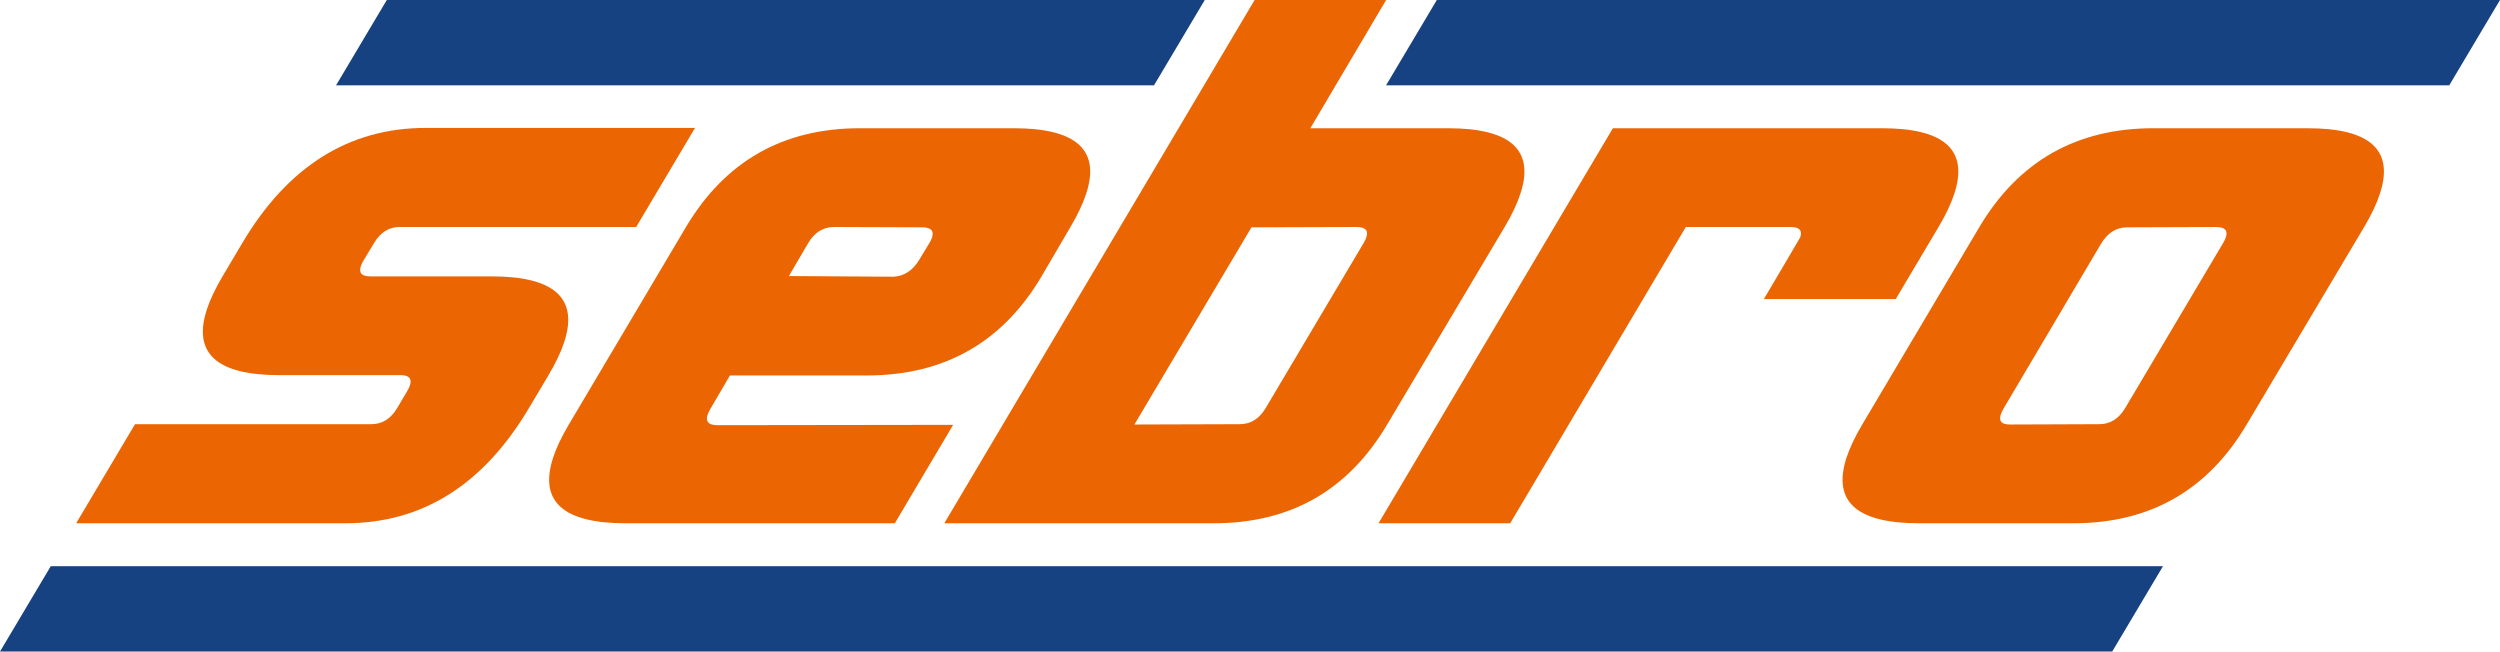
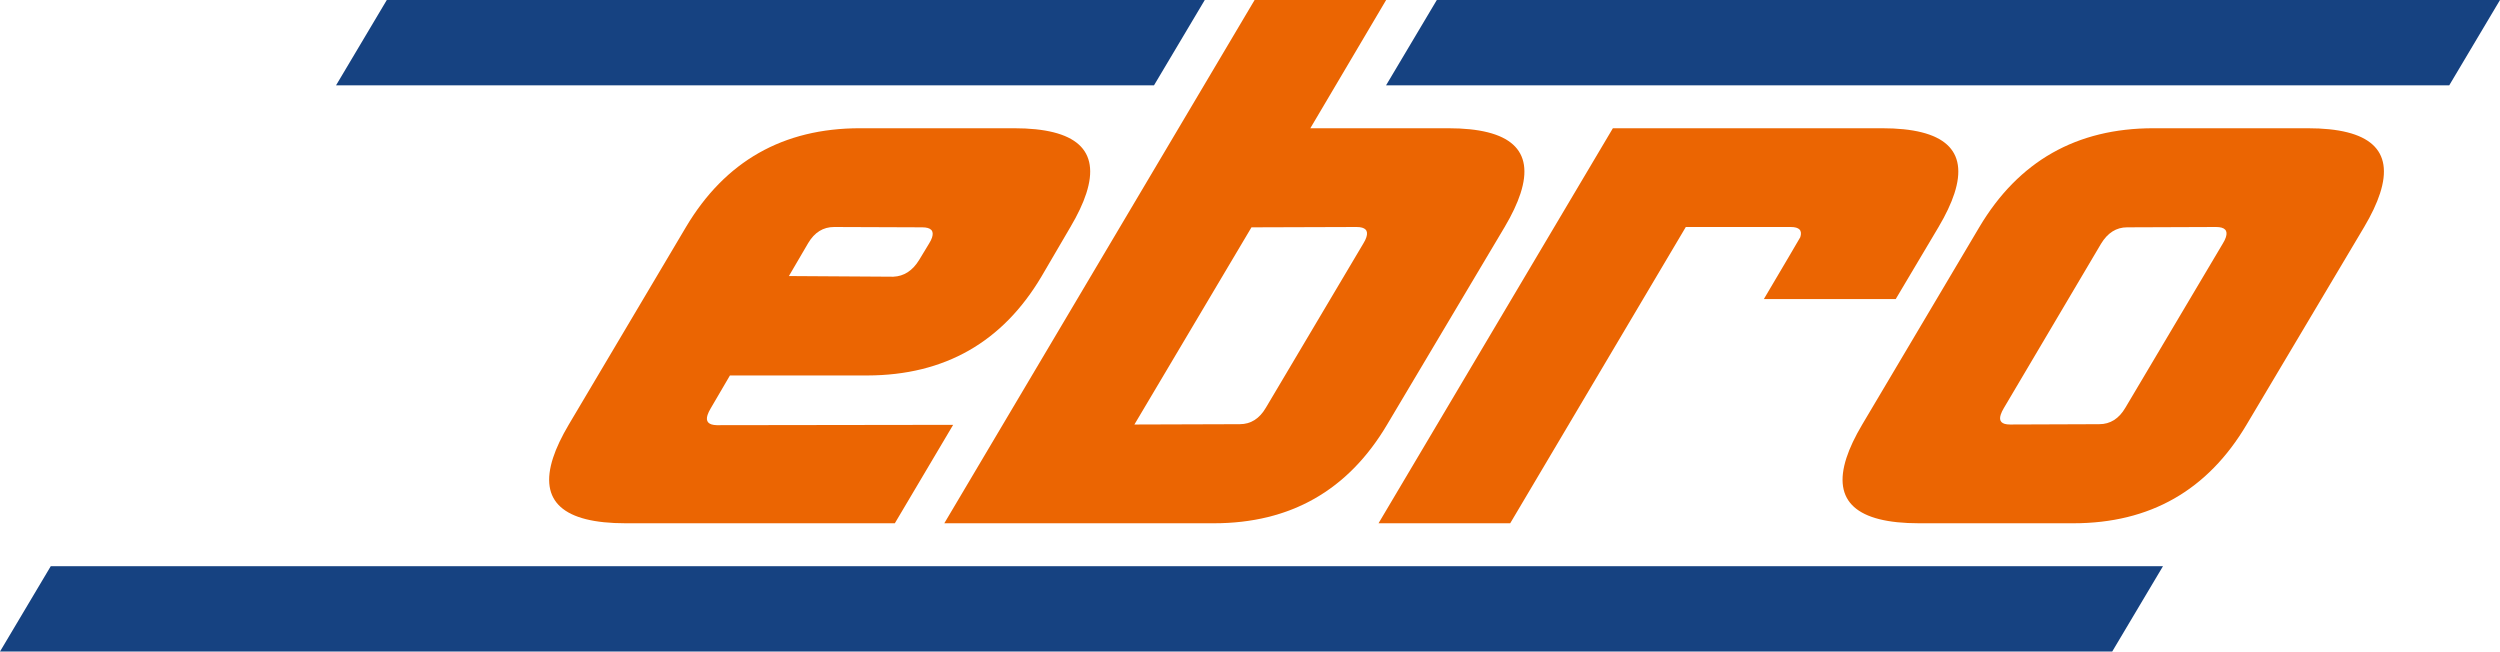
<svg xmlns="http://www.w3.org/2000/svg" version="1.1" id="Ebene_1" x="0px" y="0px" viewBox="0 0 380.693 99.213" style="enable-background:new 0 0 380.693 99.213;" xml:space="preserve">
  <style type="text/css">

	.st0{fill:#164281;}

	.st1{fill:#EB6502;}

</style>
  <g>
    <polygon class="st0" points="211.064,12.994 218.795,0 380.693,0 372.963,12.994  " />
    <polygon class="st0" points="0,99.213 7.73,86.219 329.373,86.219 321.643,99.213  " />
    <polygon class="st0" points="51.171,12.994 58.901,0 183.459,0 175.728,12.994  " />
    <g>
      <path class="st1" d="M315.725,79.682c11.663,0,20.46-5.013,26.391-15.038l17.893-30.077c1.11-1.871,1.914-3.576,2.413-5.113     c2.15-6.617-1.52-9.925-11.011-9.925H327.91c-11.697,0-20.526,5.012-26.491,15.038l-17.843,30.077     c-1.11,1.872-1.908,3.559-2.397,5.063c-2.161,6.65,1.521,9.975,11.045,9.975H315.725z M337.451,34.567     c1.336,0,1.836,0.519,1.5,1.554c-0.098,0.301-0.251,0.619-0.459,0.952l-14.845,25.014c-0.978,1.672-2.303,2.507-3.973,2.507     l-13.592,0.05c-1.271,0-1.742-0.502-1.416-1.504c0.098-0.301,0.256-0.635,0.476-1.003l14.794-25.013     c1.011-1.671,2.336-2.507,3.973-2.507L337.451,34.567z" />
      <path class="st1" d="M172.743,64.644l17.827-30.026l15.998-0.051c1.336,0,1.837,0.519,1.5,1.554     c-0.098,0.301-0.25,0.619-0.46,0.953l-14.845,25.014c-0.978,1.671-2.301,2.506-3.972,2.506L172.743,64.644z M191.048,0     l-47.252,79.682h41.045c11.663,0,20.46-5.012,26.391-15.038l17.894-30.077c1.109-1.871,1.914-3.575,2.413-5.113     c2.15-6.616-1.521-9.925-11.011-9.925h-20.995L211.077,0H191.048z" />
      <path class="st1" d="M120.131,42.036l2.932-5.012c0.966-1.637,2.284-2.457,3.956-2.457l13.409,0.05c1.336,0,1.836,0.519,1.5,1.554     c-0.087,0.268-0.235,0.569-0.443,0.903l-1.516,2.506c-1,1.638-2.313,2.49-3.939,2.557L120.131,42.036z M145.143,64.694     l-35.999,0.05c-1.259-0.033-1.726-0.551-1.4-1.554c0.098-0.301,0.257-0.634,0.477-1.002l2.932-5.013h20.945     c11.74-0.033,20.576-5.063,26.508-15.089l4.398-7.519c1.109-1.871,1.913-3.575,2.412-5.113c2.15-6.617-1.52-9.925-11.011-9.925     h-23.451c-11.697,0-20.527,5.013-26.491,15.038L86.619,64.644c-1.109,1.872-1.908,3.559-2.397,5.063     c-2.161,6.65,1.521,9.975,11.045,9.975h40.996L145.143,64.694z" />
-       <path class="st1" d="M60.973,57.125c1.303,0,1.786,0.519,1.45,1.554c-0.087,0.268-0.24,0.585-0.459,0.952l-1.45,2.457     c-0.978,1.671-2.301,2.506-3.972,2.506H20.558l-8.962,15.088h40.995c11.697,0,21.015-5.847,27.957-17.544l2.982-5.013     c1.11-1.871,1.908-3.559,2.397-5.063c2.161-6.65-1.521-9.975-11.045-9.975H56.394c-1.303,0-1.787-0.518-1.45-1.554     c0.098-0.301,0.251-0.618,0.46-0.953l1.516-2.506c0.977-1.671,2.284-2.506,3.922-2.506h36.033l8.963-15.089H64.843     c-11.697,0-21.016,5.849-27.958,17.545l-2.999,5.063c-1.109,1.872-1.907,3.559-2.396,5.063c-2.161,6.65,1.521,9.975,11.045,9.975     H60.973z" />
      <path class="st1" d="M286.6,19.529h-40.996l-35.686,60.153h20.051l26.74-45.115h15.982c1.303,0,1.786,0.519,1.45,1.554     c-0.023,0.071-2.657,4.533-5.55,9.425h20.081l6.526-10.979c1.109-1.871,1.914-3.575,2.413-5.113     C299.762,22.837,296.09,19.529,286.6,19.529" />
    </g>
  </g>
</svg>